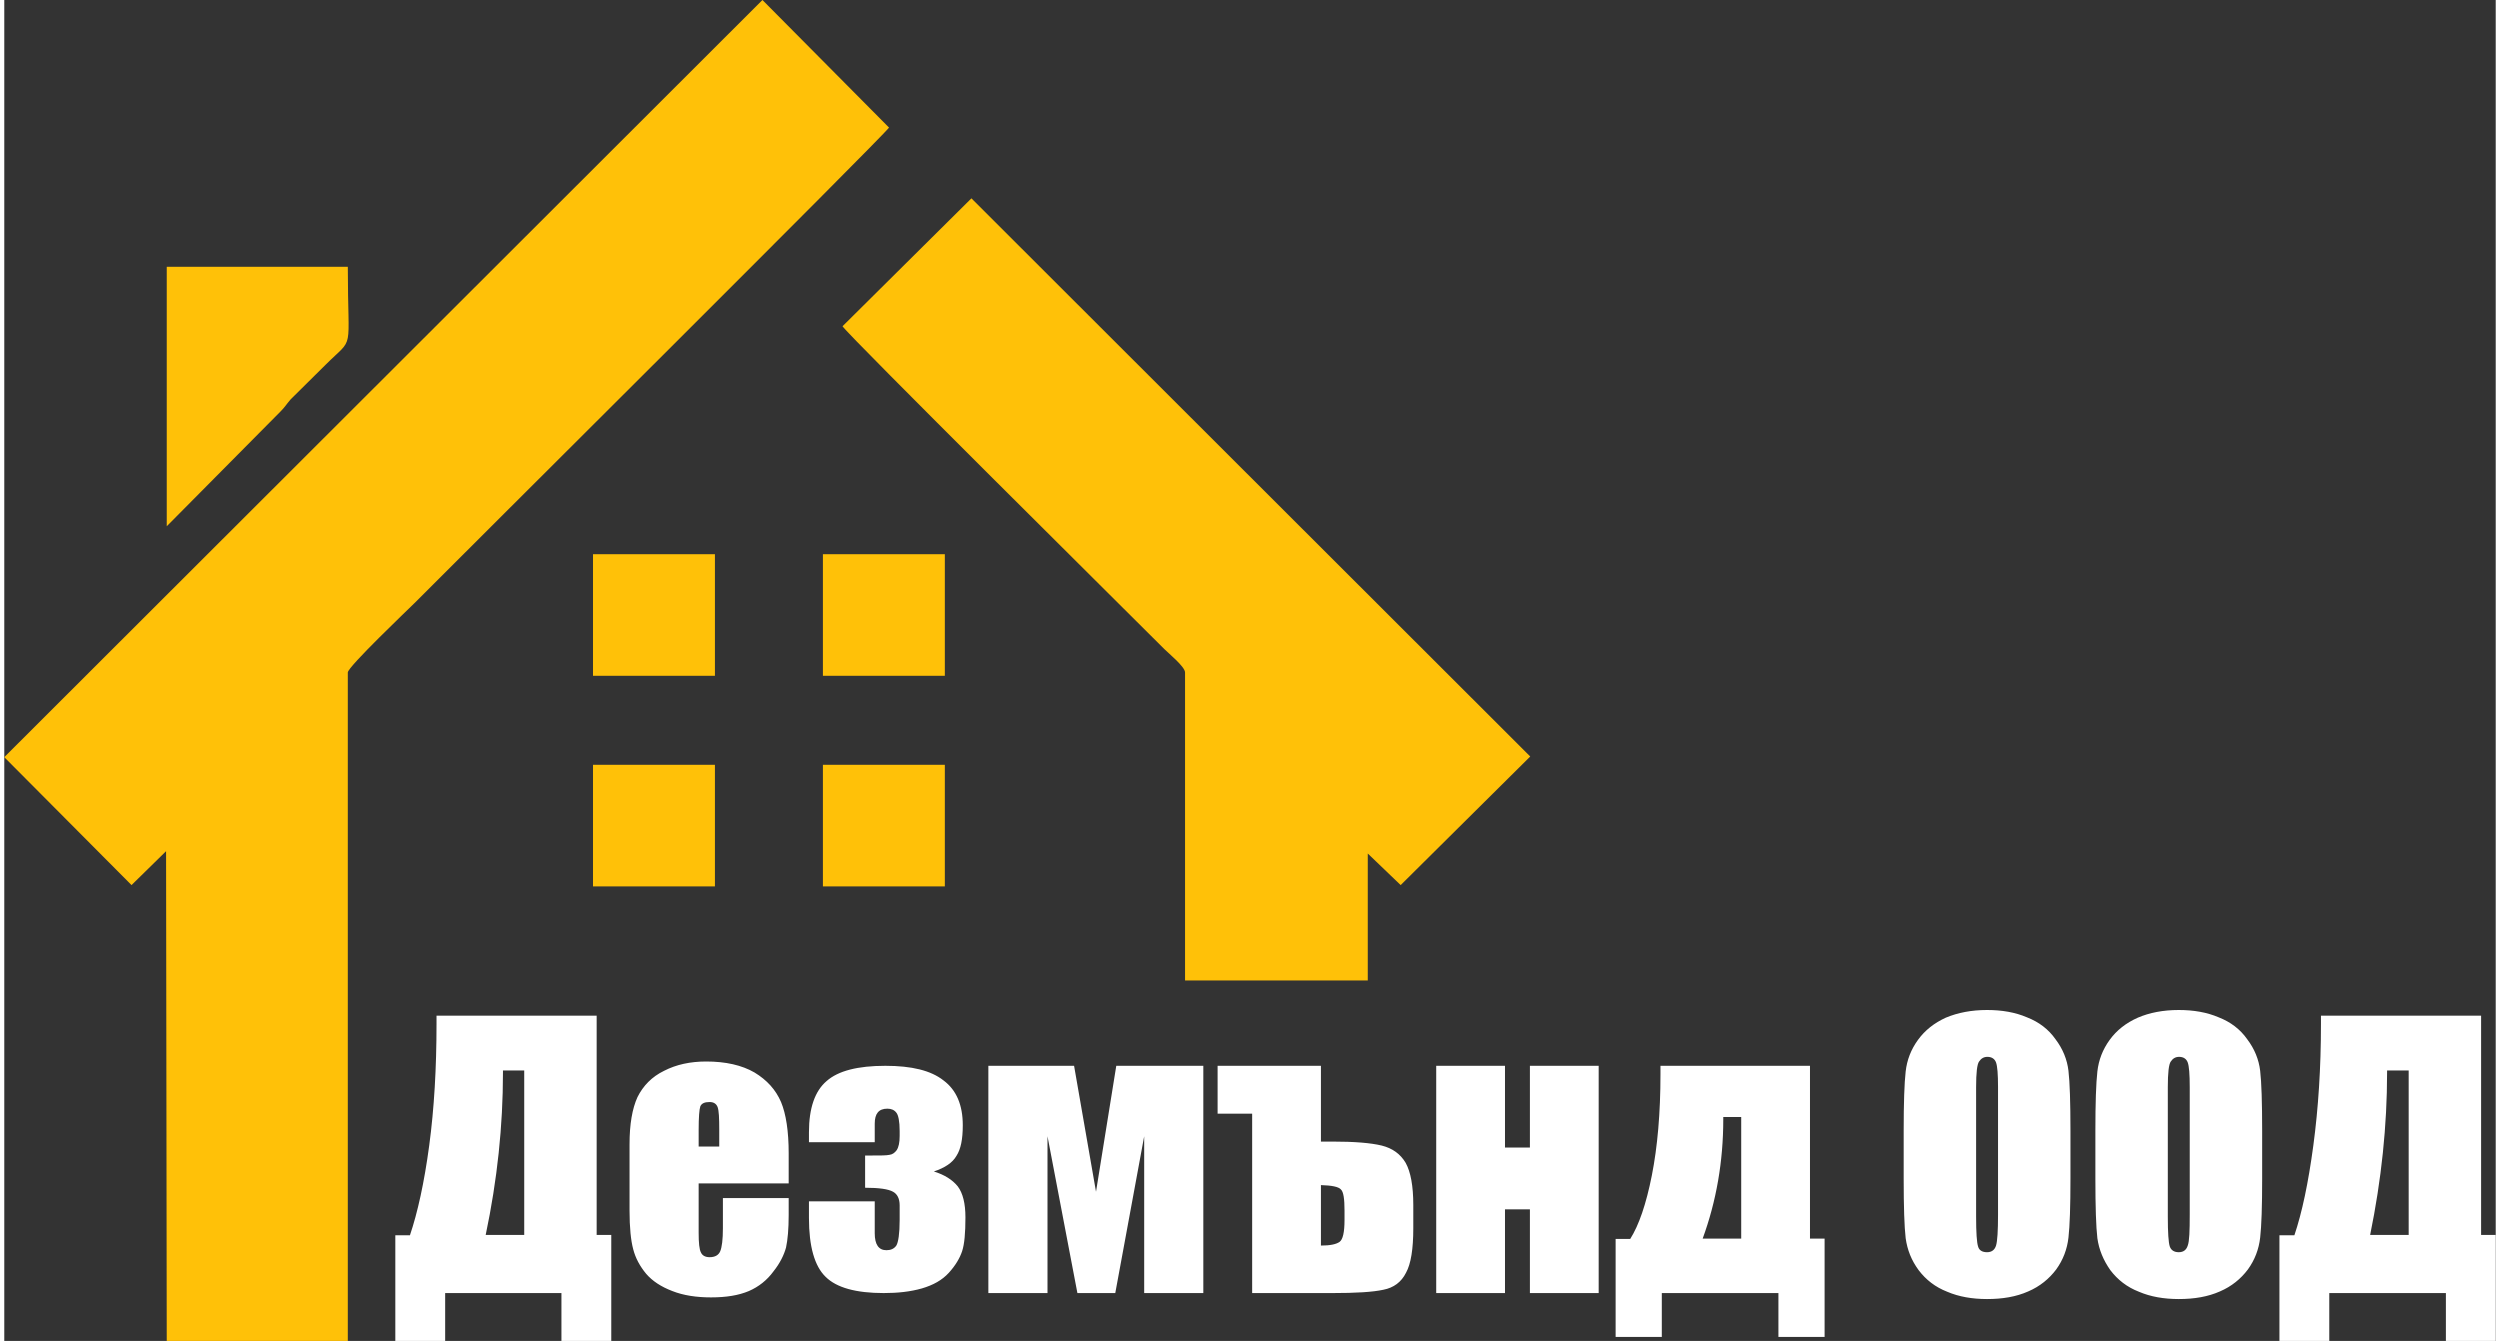
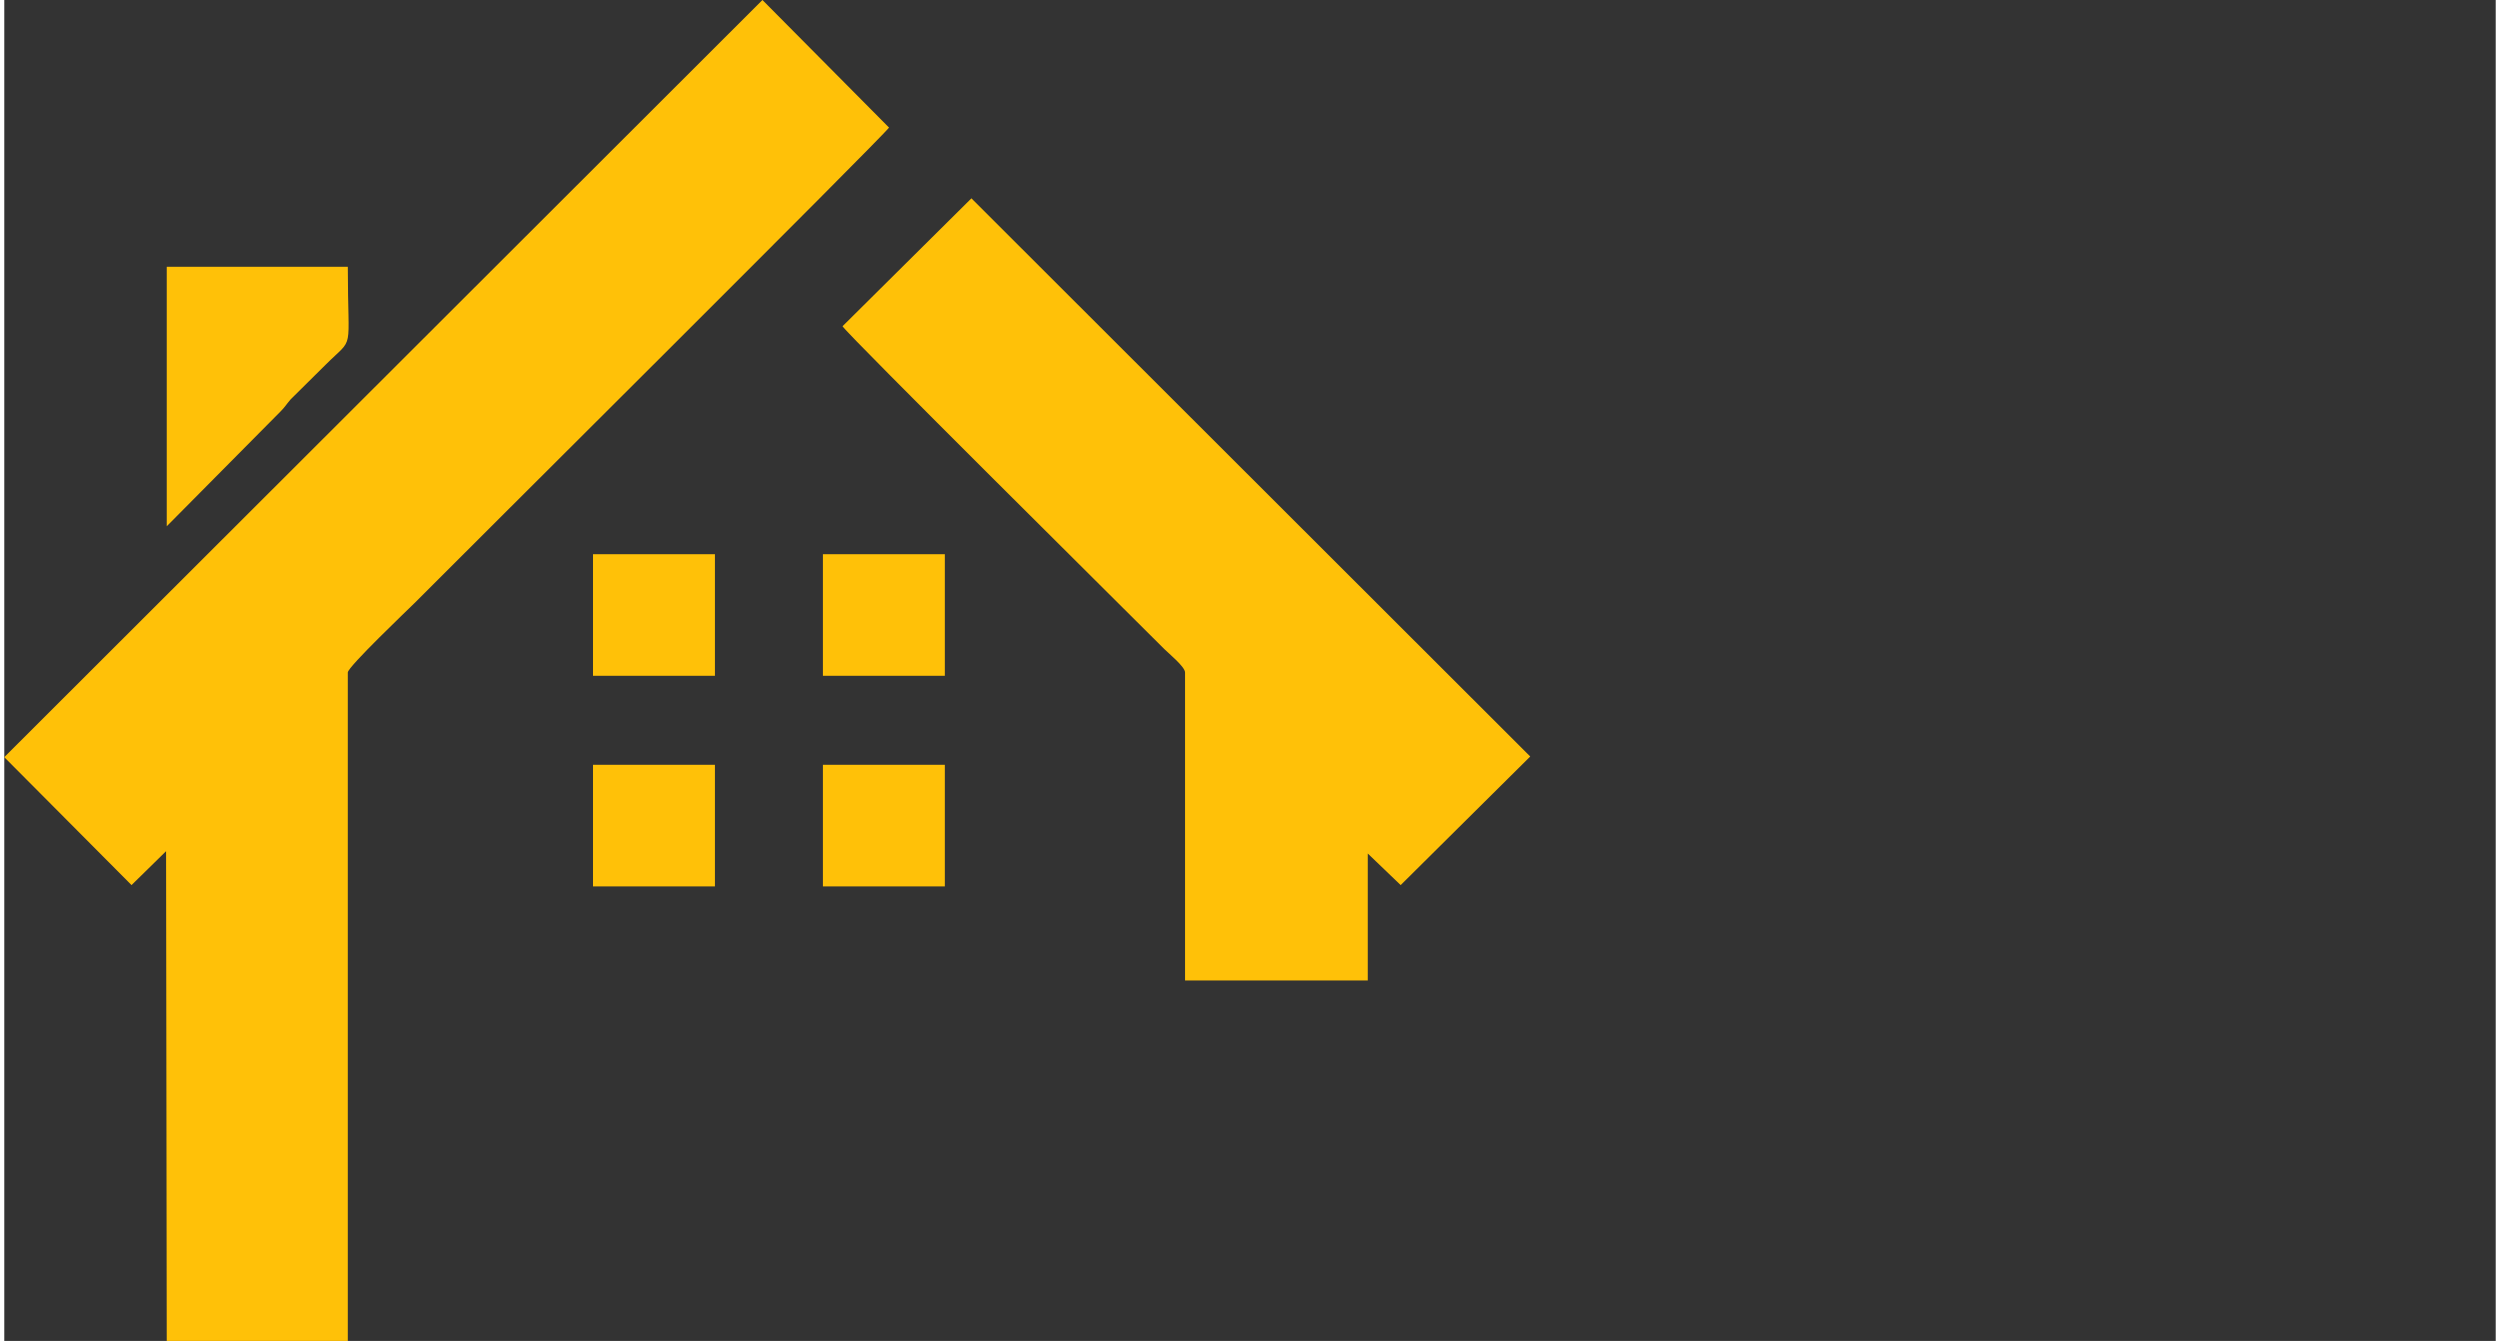
<svg xmlns="http://www.w3.org/2000/svg" xml:space="preserve" width="110px" height="59px" version="1.1" style="shape-rendering:geometricPrecision; text-rendering:geometricPrecision; image-rendering:optimizeQuality; fill-rule:evenodd; clip-rule:evenodd" viewBox="0 0 74.99 40.36">
  <rect x="0" y="0" width="74.99" height="40.36" fill="#333333" stroke="none" />
  <defs>
    <style type="text/css">
   
    .fil0 {fill:#FFC108}
    .fil1 {fill:white;fill-rule:nonzero}
   
  </style>
  </defs>
  <g id="Layer_x0020_1">
    <path class="fil0" d="M0 22.79l3.83 3.85 1.04 -1.02 0.02 14.74 5.45 0 0 -20.12c0,-0.17 1.85,-1.93 2,-2.08 1.17,-1.18 14.1,-14.04 14.29,-14.32l-3.81 -3.84 -22.82 22.79zm25.23 -12.97c0.18,0.28 8.55,8.58 9.69,9.72 0.13,0.13 0.62,0.53 0.62,0.7l0 9.27 5.5 0 0 -3.82 0.99 0.95 3.9 -3.87 -16.82 -16.8 -3.88 3.85zm-20.34 6.02l3.42 -3.45c0.14,-0.14 0.18,-0.22 0.31,-0.37l1.05 -1.04c0.89,-0.89 0.67,-0.28 0.67,-2.95l-5.45 0 0 7.81zm19.75 4.5l3.67 0 0 -3.66 -3.67 0 0 3.66zm0 6.34l3.67 0 0 -3.66 -3.67 0 0 3.66zm-6.92 -6.34l3.67 0 0 -3.66 -3.67 0 0 3.66zm0 6.34l3.67 0 0 -3.66 -3.67 0 0 3.66z" />
-     <path class="fil1" d="M15.65 37.17l0 -4.95 -0.64 0 0 0.06c0,1.6 -0.17,3.23 -0.52,4.89l1.16 0zm7.96 -1.55l-2.71 0 0 1.48c0,0.31 0.02,0.51 0.07,0.6 0.04,0.09 0.13,0.14 0.26,0.14 0.16,0 0.27,-0.06 0.32,-0.18 0.05,-0.12 0.08,-0.35 0.08,-0.69l0 -0.91 1.98 0 0 0.51c0,0.42 -0.03,0.75 -0.08,0.98 -0.06,0.22 -0.18,0.47 -0.38,0.72 -0.19,0.26 -0.44,0.46 -0.74,0.59 -0.31,0.13 -0.68,0.19 -1.14,0.19 -0.44,0 -0.83,-0.06 -1.16,-0.19 -0.34,-0.13 -0.6,-0.3 -0.79,-0.52 -0.19,-0.23 -0.32,-0.47 -0.39,-0.74 -0.07,-0.26 -0.11,-0.65 -0.11,-1.16l0 -2c0,-0.6 0.08,-1.07 0.24,-1.42 0.17,-0.34 0.43,-0.61 0.8,-0.79 0.37,-0.19 0.79,-0.28 1.27,-0.28 0.58,0 1.07,0.11 1.45,0.33 0.38,0.23 0.64,0.52 0.8,0.89 0.15,0.36 0.23,0.88 0.23,1.54l0 0.91zm-2.09 -1.11l0 -0.5c0,-0.36 -0.01,-0.58 -0.05,-0.69 -0.04,-0.1 -0.12,-0.15 -0.24,-0.15 -0.15,0 -0.24,0.04 -0.28,0.13 -0.03,0.09 -0.05,0.32 -0.05,0.71l0 0.5 0.62 0zm6.46 0.75c0.32,0.1 0.56,0.25 0.72,0.45 0.15,0.2 0.23,0.51 0.23,0.93 0,0.47 -0.03,0.81 -0.1,1.02 -0.07,0.21 -0.2,0.43 -0.4,0.65 -0.2,0.22 -0.47,0.37 -0.81,0.47 -0.35,0.1 -0.73,0.14 -1.15,0.14 -0.83,0 -1.42,-0.16 -1.75,-0.49 -0.33,-0.32 -0.5,-0.91 -0.5,-1.77l0 -0.5 1.98 0 0 0.96c0,0.34 0.12,0.51 0.35,0.51 0.13,0 0.23,-0.04 0.3,-0.14 0.06,-0.1 0.1,-0.36 0.1,-0.77l0 -0.44c0,-0.2 -0.07,-0.34 -0.2,-0.41 -0.14,-0.08 -0.42,-0.12 -0.84,-0.12l0 -0.97 0.16 0c0.29,0 0.48,0 0.57,-0.02 0.09,-0.01 0.16,-0.06 0.22,-0.14 0.06,-0.09 0.09,-0.23 0.09,-0.43l0 -0.15c0,-0.29 -0.04,-0.48 -0.1,-0.55 -0.06,-0.08 -0.15,-0.12 -0.27,-0.12 -0.26,0 -0.38,0.15 -0.38,0.45l0 0.56 -1.98 0 0 -0.3c0,-0.73 0.18,-1.24 0.53,-1.54 0.35,-0.31 0.94,-0.46 1.77,-0.46 0.79,0 1.37,0.14 1.75,0.44 0.39,0.29 0.58,0.74 0.58,1.35 0,0.42 -0.06,0.72 -0.19,0.92 -0.12,0.21 -0.35,0.36 -0.68,0.47zm8.11 3.66l-1.78 0 0 -4.72 -0.87 4.72 -1.14 0 -0.9 -4.72 0 4.72 -1.78 0 0 -6.84 2.58 0 0.66 3.79 0.61 -3.79 2.62 0 0 6.84zm6.32 -1.95c0,0.62 -0.07,1.07 -0.22,1.34 -0.14,0.28 -0.37,0.45 -0.68,0.51 -0.32,0.07 -0.83,0.1 -1.54,0.1l-2.41 0 0 -5.4 -1.04 0 0 -1.44 3.11 0 0 2.28 0.34 0c0.67,0 1.16,0.04 1.49,0.12 0.32,0.08 0.56,0.25 0.72,0.52 0.15,0.27 0.23,0.69 0.23,1.27l0 0.7zm-2.07 -0.25l0 -0.28c0,-0.35 -0.03,-0.57 -0.11,-0.64 -0.07,-0.08 -0.27,-0.12 -0.6,-0.13l0 1.82c0.28,0 0.46,-0.04 0.56,-0.11 0.1,-0.07 0.15,-0.29 0.15,-0.66zm7.65 2.2l-2.07 0 0 -2.52 -0.75 0 0 2.52 -2.07 0 0 -6.84 2.07 0 0 2.46 0.75 0 0 -2.46 2.07 0 0 6.84zm6.8 1.32l-1.39 0 0 -1.32 -3.51 0 0 1.32 -1.39 0 0 -2.95 0.44 0c0.26,-0.41 0.48,-1.05 0.65,-1.91 0.17,-0.86 0.26,-1.88 0.26,-3.05l0 -0.25 4.5 0 0 5.2 0.44 0 0 2.96zm-2.51 -2.96l0 -3.66 -0.54 0 0 0.07c0,1.27 -0.21,2.47 -0.62,3.59l1.16 0zm9.91 -1.81c0,0.84 -0.02,1.43 -0.06,1.78 -0.04,0.35 -0.16,0.67 -0.37,0.96 -0.21,0.28 -0.49,0.51 -0.84,0.66 -0.36,0.16 -0.77,0.23 -1.24,0.23 -0.45,0 -0.85,-0.07 -1.2,-0.22 -0.36,-0.14 -0.64,-0.36 -0.86,-0.65 -0.22,-0.3 -0.34,-0.61 -0.39,-0.96 -0.04,-0.34 -0.06,-0.95 -0.06,-1.8l0 -1.43c0,-0.84 0.02,-1.44 0.06,-1.79 0.04,-0.35 0.16,-0.66 0.37,-0.95 0.21,-0.29 0.49,-0.51 0.84,-0.67 0.36,-0.15 0.77,-0.23 1.24,-0.23 0.45,0 0.85,0.07 1.2,0.22 0.36,0.14 0.65,0.36 0.86,0.66 0.22,0.29 0.35,0.61 0.39,0.95 0.04,0.34 0.06,0.95 0.06,1.81l0 1.43zm-2.18 -2.75c0,-0.39 -0.02,-0.63 -0.06,-0.74 -0.04,-0.11 -0.13,-0.17 -0.26,-0.17 -0.11,0 -0.19,0.05 -0.25,0.14 -0.06,0.08 -0.09,0.34 -0.09,0.77l0 3.9c0,0.48 0.02,0.78 0.06,0.9 0.03,0.11 0.12,0.17 0.27,0.17 0.14,0 0.23,-0.07 0.27,-0.2 0.04,-0.13 0.06,-0.44 0.06,-0.93l0 -3.84zm7.95 2.75c0,0.84 -0.02,1.43 -0.06,1.78 -0.04,0.35 -0.16,0.67 -0.37,0.96 -0.21,0.28 -0.49,0.51 -0.84,0.66 -0.36,0.16 -0.77,0.23 -1.24,0.23 -0.45,0 -0.85,-0.07 -1.2,-0.22 -0.36,-0.14 -0.64,-0.36 -0.86,-0.65 -0.21,-0.3 -0.34,-0.61 -0.39,-0.96 -0.04,-0.34 -0.06,-0.95 -0.06,-1.8l0 -1.43c0,-0.84 0.02,-1.44 0.06,-1.79 0.04,-0.35 0.16,-0.66 0.37,-0.95 0.21,-0.29 0.49,-0.51 0.85,-0.67 0.35,-0.15 0.76,-0.23 1.23,-0.23 0.45,0 0.85,0.07 1.2,0.22 0.36,0.14 0.65,0.36 0.86,0.66 0.22,0.29 0.35,0.61 0.39,0.95 0.04,0.34 0.06,0.95 0.06,1.81l0 1.43zm-2.18 -2.75c0,-0.39 -0.02,-0.63 -0.06,-0.74 -0.04,-0.11 -0.13,-0.17 -0.26,-0.17 -0.11,0 -0.19,0.05 -0.25,0.14 -0.06,0.08 -0.09,0.34 -0.09,0.77l0 3.9c0,0.48 0.02,0.78 0.06,0.9 0.04,0.11 0.13,0.17 0.27,0.17 0.14,0 0.23,-0.07 0.27,-0.2 0.05,-0.13 0.06,-0.44 0.06,-0.93l0 -3.84zm9.21 7.64l-1.5 0 0 -1.44 -3.51 0 0 1.44 -1.5 0 0 -3.18 0.45 0c0.23,-0.68 0.42,-1.58 0.57,-2.7 0.15,-1.12 0.23,-2.34 0.23,-3.66l0 -0.25 4.82 0 0 6.6 0.44 0 0 3.19zm-2.62 -3.19l0 -4.95 -0.65 0 0 0.06c0,1.6 -0.17,3.23 -0.51,4.89l1.16 0zm-54.1 3.19l-1.5 0 0 -1.44 -3.5 0 0 1.44 -1.5 0 0 -3.18 0.44 0c0.23,-0.68 0.43,-1.58 0.58,-2.7 0.15,-1.12 0.22,-2.34 0.22,-3.66l0 -0.25 4.82 0 0 6.6 0.44 0 0 3.19z" />
  </g>
</svg>